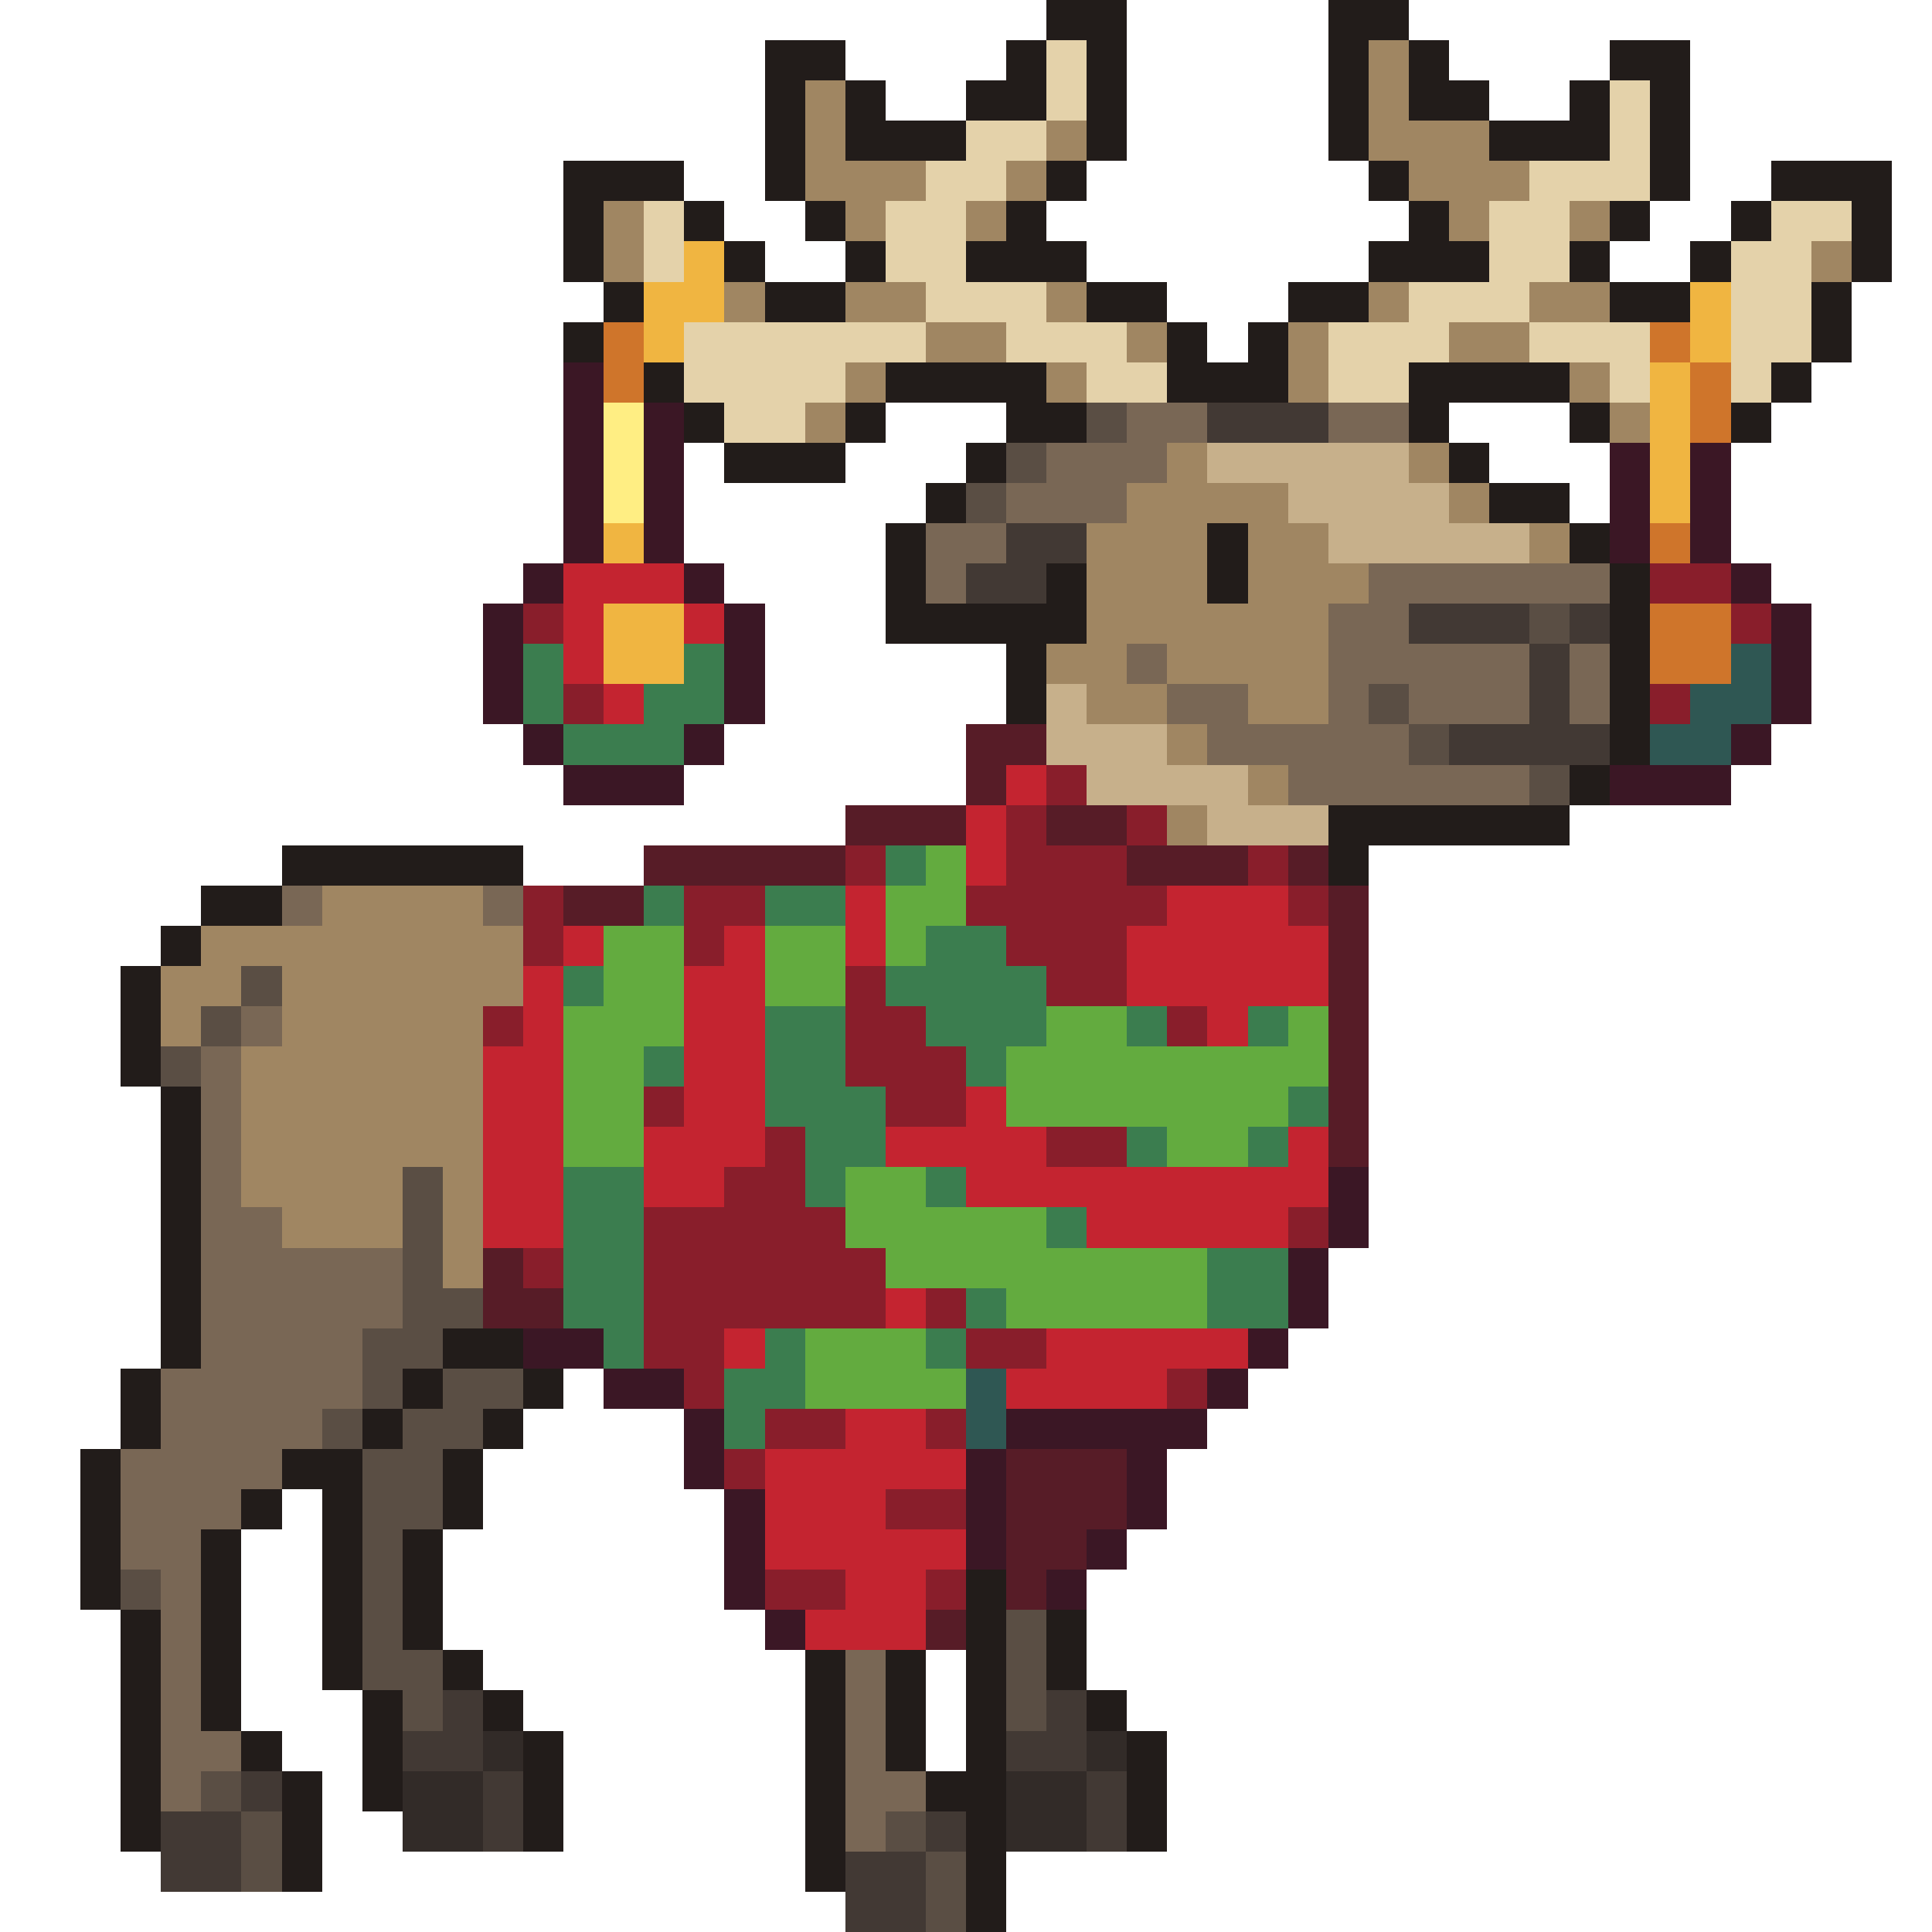
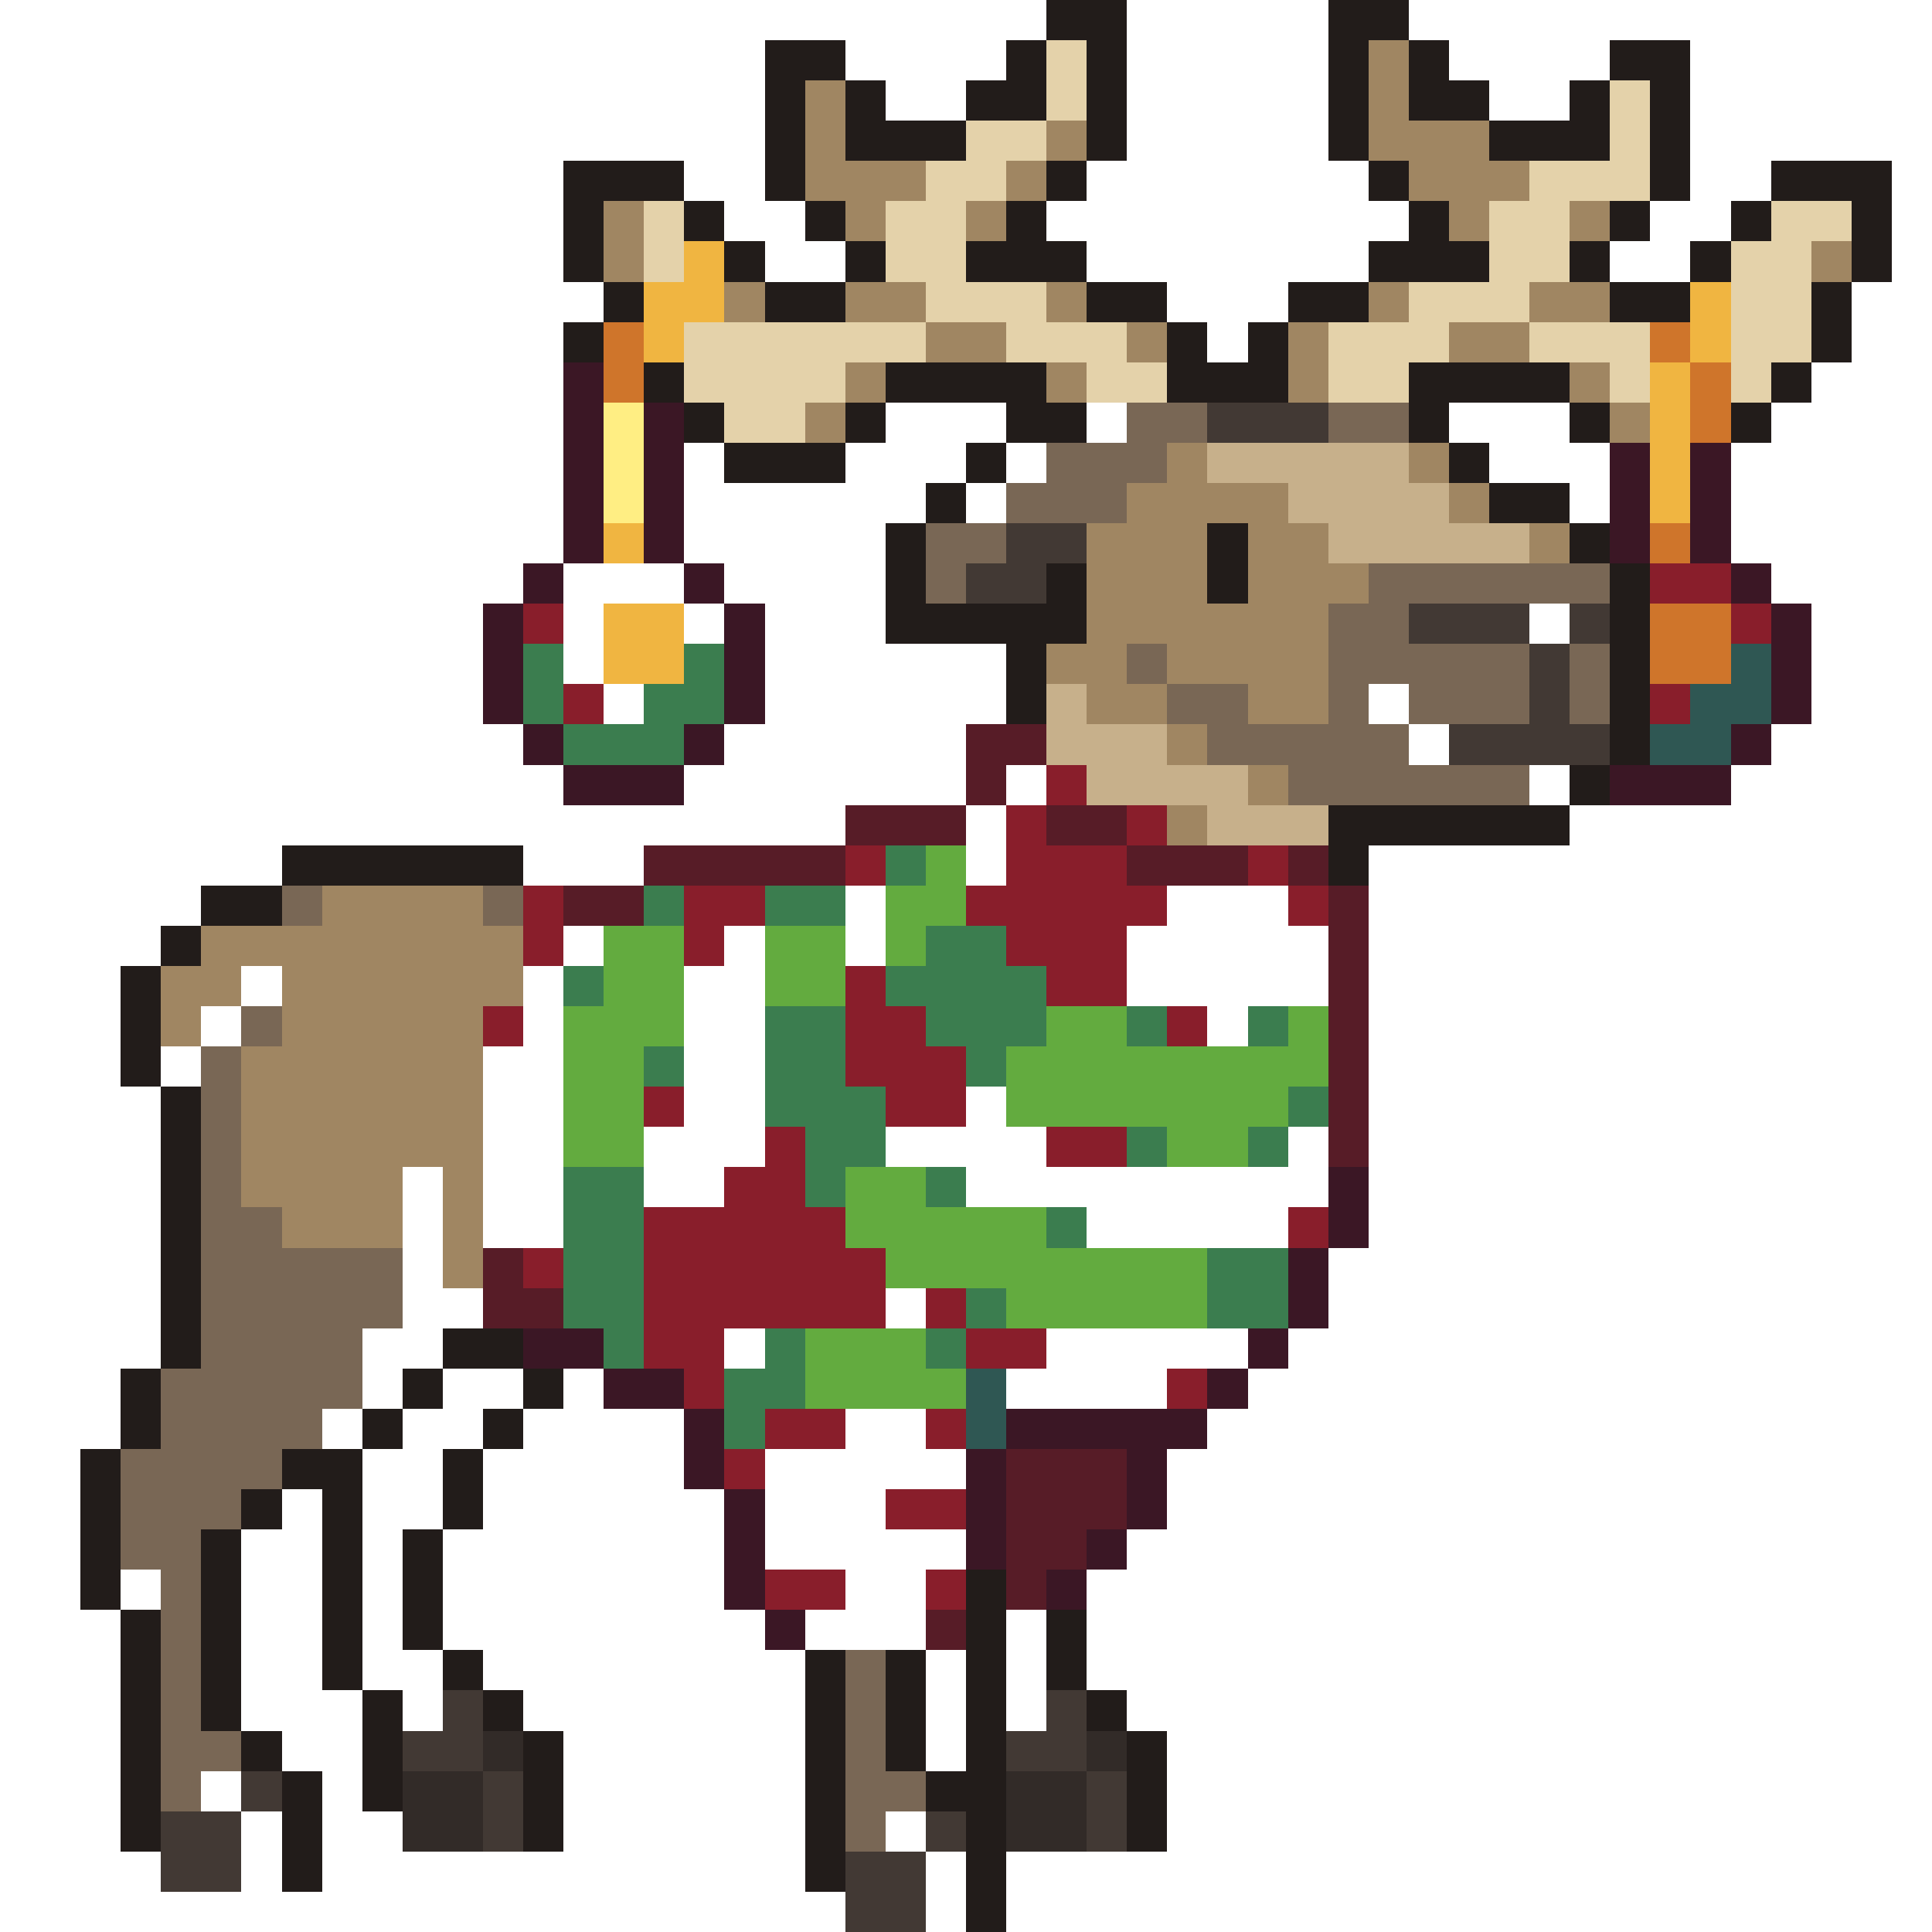
<svg xmlns="http://www.w3.org/2000/svg" viewBox="0 -0.5 48 48" shape-rendering="crispEdges">
  <path stroke="#221c1a" d="M26 0h2M33 0h2M19 1h2M25 1h1M27 1h1M33 1h1M35 1h1M40 1h2M19 2h1M21 2h1M24 2h2M27 2h1M33 2h1M35 2h2M39 2h1M41 2h1M19 3h1M21 3h3M27 3h1M33 3h1M37 3h3M41 3h1M14 4h3M19 4h1M26 4h1M34 4h1M41 4h1M44 4h3M14 5h1M17 5h1M20 5h1M25 5h1M35 5h1M40 5h1M43 5h1M46 5h1M14 6h1M18 6h1M21 6h1M24 6h3M34 6h3M39 6h1M42 6h1M46 6h1M15 7h1M19 7h2M27 7h2M32 7h2M40 7h2M45 7h1M14 8h1M29 8h1M31 8h1M45 8h1M16 9h1M22 9h4M29 9h3M35 9h4M44 9h1M17 10h1M21 10h1M25 10h2M35 10h1M39 10h1M43 10h1M18 11h3M24 11h1M36 11h1M23 12h1M37 12h2M22 13h1M30 13h1M39 13h1M22 14h1M26 14h1M30 14h1M40 14h1M22 15h5M40 15h1M25 16h1M40 16h1M25 17h1M40 17h1M40 18h1M39 19h1M33 20h6M7 21h6M33 21h1M5 22h2M4 23h1M3 24h1M3 25h1M3 26h1M4 27h1M4 28h1M4 29h1M4 30h1M4 31h1M4 32h1M4 33h1M11 33h2M3 34h1M10 34h1M13 34h1M3 35h1M9 35h1M12 35h1M2 36h1M7 36h2M11 36h1M2 37h1M6 37h1M8 37h1M11 37h1M2 38h1M5 38h1M8 38h1M10 38h1M2 39h1M5 39h1M8 39h1M10 39h1M24 39h1M3 40h1M5 40h1M8 40h1M10 40h1M24 40h1M26 40h1M3 41h1M5 41h1M8 41h1M11 41h1M20 41h1M22 41h1M24 41h1M26 41h1M3 42h1M5 42h1M9 42h1M12 42h1M20 42h1M22 42h1M24 42h1M27 42h1M3 43h1M6 43h1M9 43h1M13 43h1M20 43h1M22 43h1M24 43h1M28 43h1M3 44h1M7 44h1M9 44h1M13 44h1M20 44h1M23 44h2M28 44h1M3 45h1M7 45h1M13 45h1M20 45h1M24 45h1M28 45h1M7 46h1M20 46h1M24 46h1M24 47h1" />
  <path stroke="#e4d2aa" d="M26 1h1M26 2h1M40 2h1M24 3h2M40 3h1M23 4h2M38 4h3M16 5h1M22 5h2M37 5h2M44 5h2M16 6h1M22 6h2M37 6h2M43 6h2M23 7h3M35 7h3M43 7h2M17 8h6M25 8h3M33 8h3M38 8h3M43 8h2M17 9h4M27 9h2M33 9h2M40 9h1M43 9h1M18 10h2" />
  <path stroke="#a08662" d="M34 1h1M20 2h1M34 2h1M20 3h1M26 3h1M34 3h3M20 4h3M25 4h1M35 4h3M15 5h1M21 5h1M24 5h1M36 5h1M39 5h1M15 6h1M45 6h1M18 7h1M21 7h2M26 7h1M34 7h1M38 7h2M23 8h2M28 8h1M32 8h1M36 8h2M21 9h1M26 9h1M32 9h1M39 9h1M20 10h1M40 10h1M29 11h1M35 11h1M28 12h4M36 12h1M27 13h3M31 13h2M38 13h1M27 14h3M31 14h3M27 15h6M26 16h2M29 16h4M27 17h2M31 17h2M29 18h1M31 19h1M29 20h1M8 22h4M5 23h8M4 24h2M7 24h6M4 25h1M7 25h5M6 26h6M6 27h6M6 28h6M6 29h4M11 29h1M7 30h3M11 30h1M11 31h1" />
  <path stroke="#f0b541" d="M17 6h1M16 7h2M42 7h1M16 8h1M42 8h1M41 9h1M41 10h1M41 11h1M41 12h1M15 13h1M15 15h2M15 16h2" />
  <path stroke="#cf752b" d="M15 8h1M41 8h1M15 9h1M42 9h1M42 10h1M41 13h1M41 15h2M41 16h2" />
  <path stroke="#3b1725" d="M14 9h1M14 10h1M16 10h1M14 11h1M16 11h1M40 11h1M42 11h1M14 12h1M16 12h1M40 12h1M42 12h1M14 13h1M16 13h1M40 13h1M42 13h1M13 14h1M17 14h1M43 14h1M12 15h1M18 15h1M44 15h1M12 16h1M18 16h1M44 16h1M12 17h1M18 17h1M44 17h1M13 18h1M17 18h1M43 18h1M14 19h3M40 19h3M33 29h1M33 30h1M32 31h1M32 32h1M13 33h2M31 33h1M15 34h2M30 34h1M17 35h1M25 35h5M17 36h1M24 36h1M28 36h1M18 37h1M24 37h1M28 37h1M18 38h1M24 38h1M27 38h1M18 39h1M26 39h1M19 40h1" />
  <path stroke="#ffee83" d="M15 10h1M15 11h1M15 12h1" />
-   <path stroke="#5a4e44" d="M27 10h1M25 11h1M24 12h1M38 15h1M34 17h1M35 18h1M38 19h1M6 24h1M5 25h1M4 26h1M10 29h1M10 30h1M10 31h1M10 32h2M9 33h2M9 34h1M11 34h2M8 35h1M10 35h2M9 36h2M9 37h2M9 38h1M3 39h1M9 39h1M9 40h1M25 40h1M9 41h2M25 41h1M10 42h1M25 42h1M5 44h1M6 45h1M22 45h1M6 46h1M23 46h1M23 47h1" />
  <path stroke="#796755" d="M28 10h2M33 10h2M26 11h3M25 12h3M23 13h2M23 14h1M34 14h6M33 15h2M28 16h1M33 16h5M39 16h1M29 17h2M33 17h1M35 17h3M39 17h1M30 18h5M32 19h6M7 22h1M12 22h1M6 25h1M5 26h1M5 27h1M5 28h1M5 29h1M5 30h2M5 31h5M5 32h5M5 33h4M4 34h5M4 35h4M3 36h4M3 37h3M3 38h2M4 39h1M4 40h1M4 41h1M21 41h1M4 42h1M21 42h1M4 43h2M21 43h1M4 44h1M21 44h2M21 45h1" />
  <path stroke="#423934" d="M30 10h3M25 13h2M24 14h2M35 15h3M39 15h1M38 16h1M38 17h1M36 18h4M11 42h1M26 42h1M10 43h2M25 43h2M6 44h1M12 44h1M27 44h1M4 45h2M12 45h1M23 45h1M27 45h1M4 46h2M21 46h2M21 47h2" />
  <path stroke="#c7b08b" d="M30 11h5M32 12h4M33 13h5M26 17h1M26 18h3M27 19h4M30 20h3" />
-   <path stroke="#c42430" d="M14 14h3M14 15h1M17 15h1M14 16h1M15 17h1M25 19h1M24 20h1M24 21h1M21 22h1M29 22h3M14 23h1M18 23h1M21 23h1M28 23h5M13 24h1M17 24h2M28 24h5M13 25h1M17 25h2M30 25h1M12 26h2M17 26h2M12 27h2M17 27h2M24 27h1M12 28h2M16 28h3M22 28h4M32 28h1M12 29h2M16 29h2M24 29h9M12 30h2M27 30h5M22 32h1M18 33h1M26 33h5M25 34h4M21 35h2M19 36h5M19 37h3M19 38h5M21 39h2M20 40h3" />
  <path stroke="#891e2b" d="M41 14h2M13 15h1M43 15h1M14 17h1M41 17h1M26 19h1M25 20h1M28 20h1M21 21h1M25 21h3M31 21h1M13 22h1M17 22h2M24 22h5M32 22h1M13 23h1M17 23h1M25 23h3M21 24h1M26 24h2M12 25h1M21 25h2M29 25h1M21 26h3M16 27h1M22 27h2M19 28h1M26 28h2M18 29h2M16 30h5M32 30h1M13 31h1M16 31h6M16 32h6M23 32h1M16 33h2M24 33h2M17 34h1M29 34h1M19 35h2M23 35h1M18 36h1M22 37h2M19 39h2M23 39h1" />
  <path stroke="#3b7d4f" d="M13 16h1M17 16h1M13 17h1M16 17h2M14 18h3M22 21h1M16 22h1M19 22h2M23 23h2M14 24h1M22 24h4M19 25h2M23 25h3M28 25h1M31 25h1M16 26h1M19 26h2M24 26h1M19 27h3M32 27h1M20 28h2M28 28h1M31 28h1M14 29h2M20 29h1M23 29h1M14 30h2M26 30h1M14 31h2M30 31h2M14 32h2M24 32h1M30 32h2M15 33h1M19 33h1M23 33h1M18 34h2M18 35h1" />
  <path stroke="#2f5753" d="M43 16h1M42 17h2M41 18h2M24 34h1M24 35h1" />
  <path stroke="#571c27" d="M24 18h2M24 19h1M21 20h3M26 20h2M16 21h5M28 21h3M32 21h1M14 22h2M33 22h1M33 23h1M33 24h1M33 25h1M33 26h1M33 27h1M33 28h1M12 31h1M12 32h2M25 36h3M25 37h3M25 38h2M25 39h1M23 40h1" />
  <path stroke="#63ab3f" d="M23 21h1M22 22h2M15 23h2M19 23h2M22 23h1M15 24h2M19 24h2M14 25h3M26 25h2M32 25h1M14 26h2M25 26h8M14 27h2M25 27h7M14 28h2M29 28h2M21 29h2M21 30h5M22 31h8M25 32h5M20 33h3M20 34h4" />
  <path stroke="#322b28" d="M12 43h1M27 43h1M10 44h2M25 44h2M10 45h2M25 45h2" />
</svg>